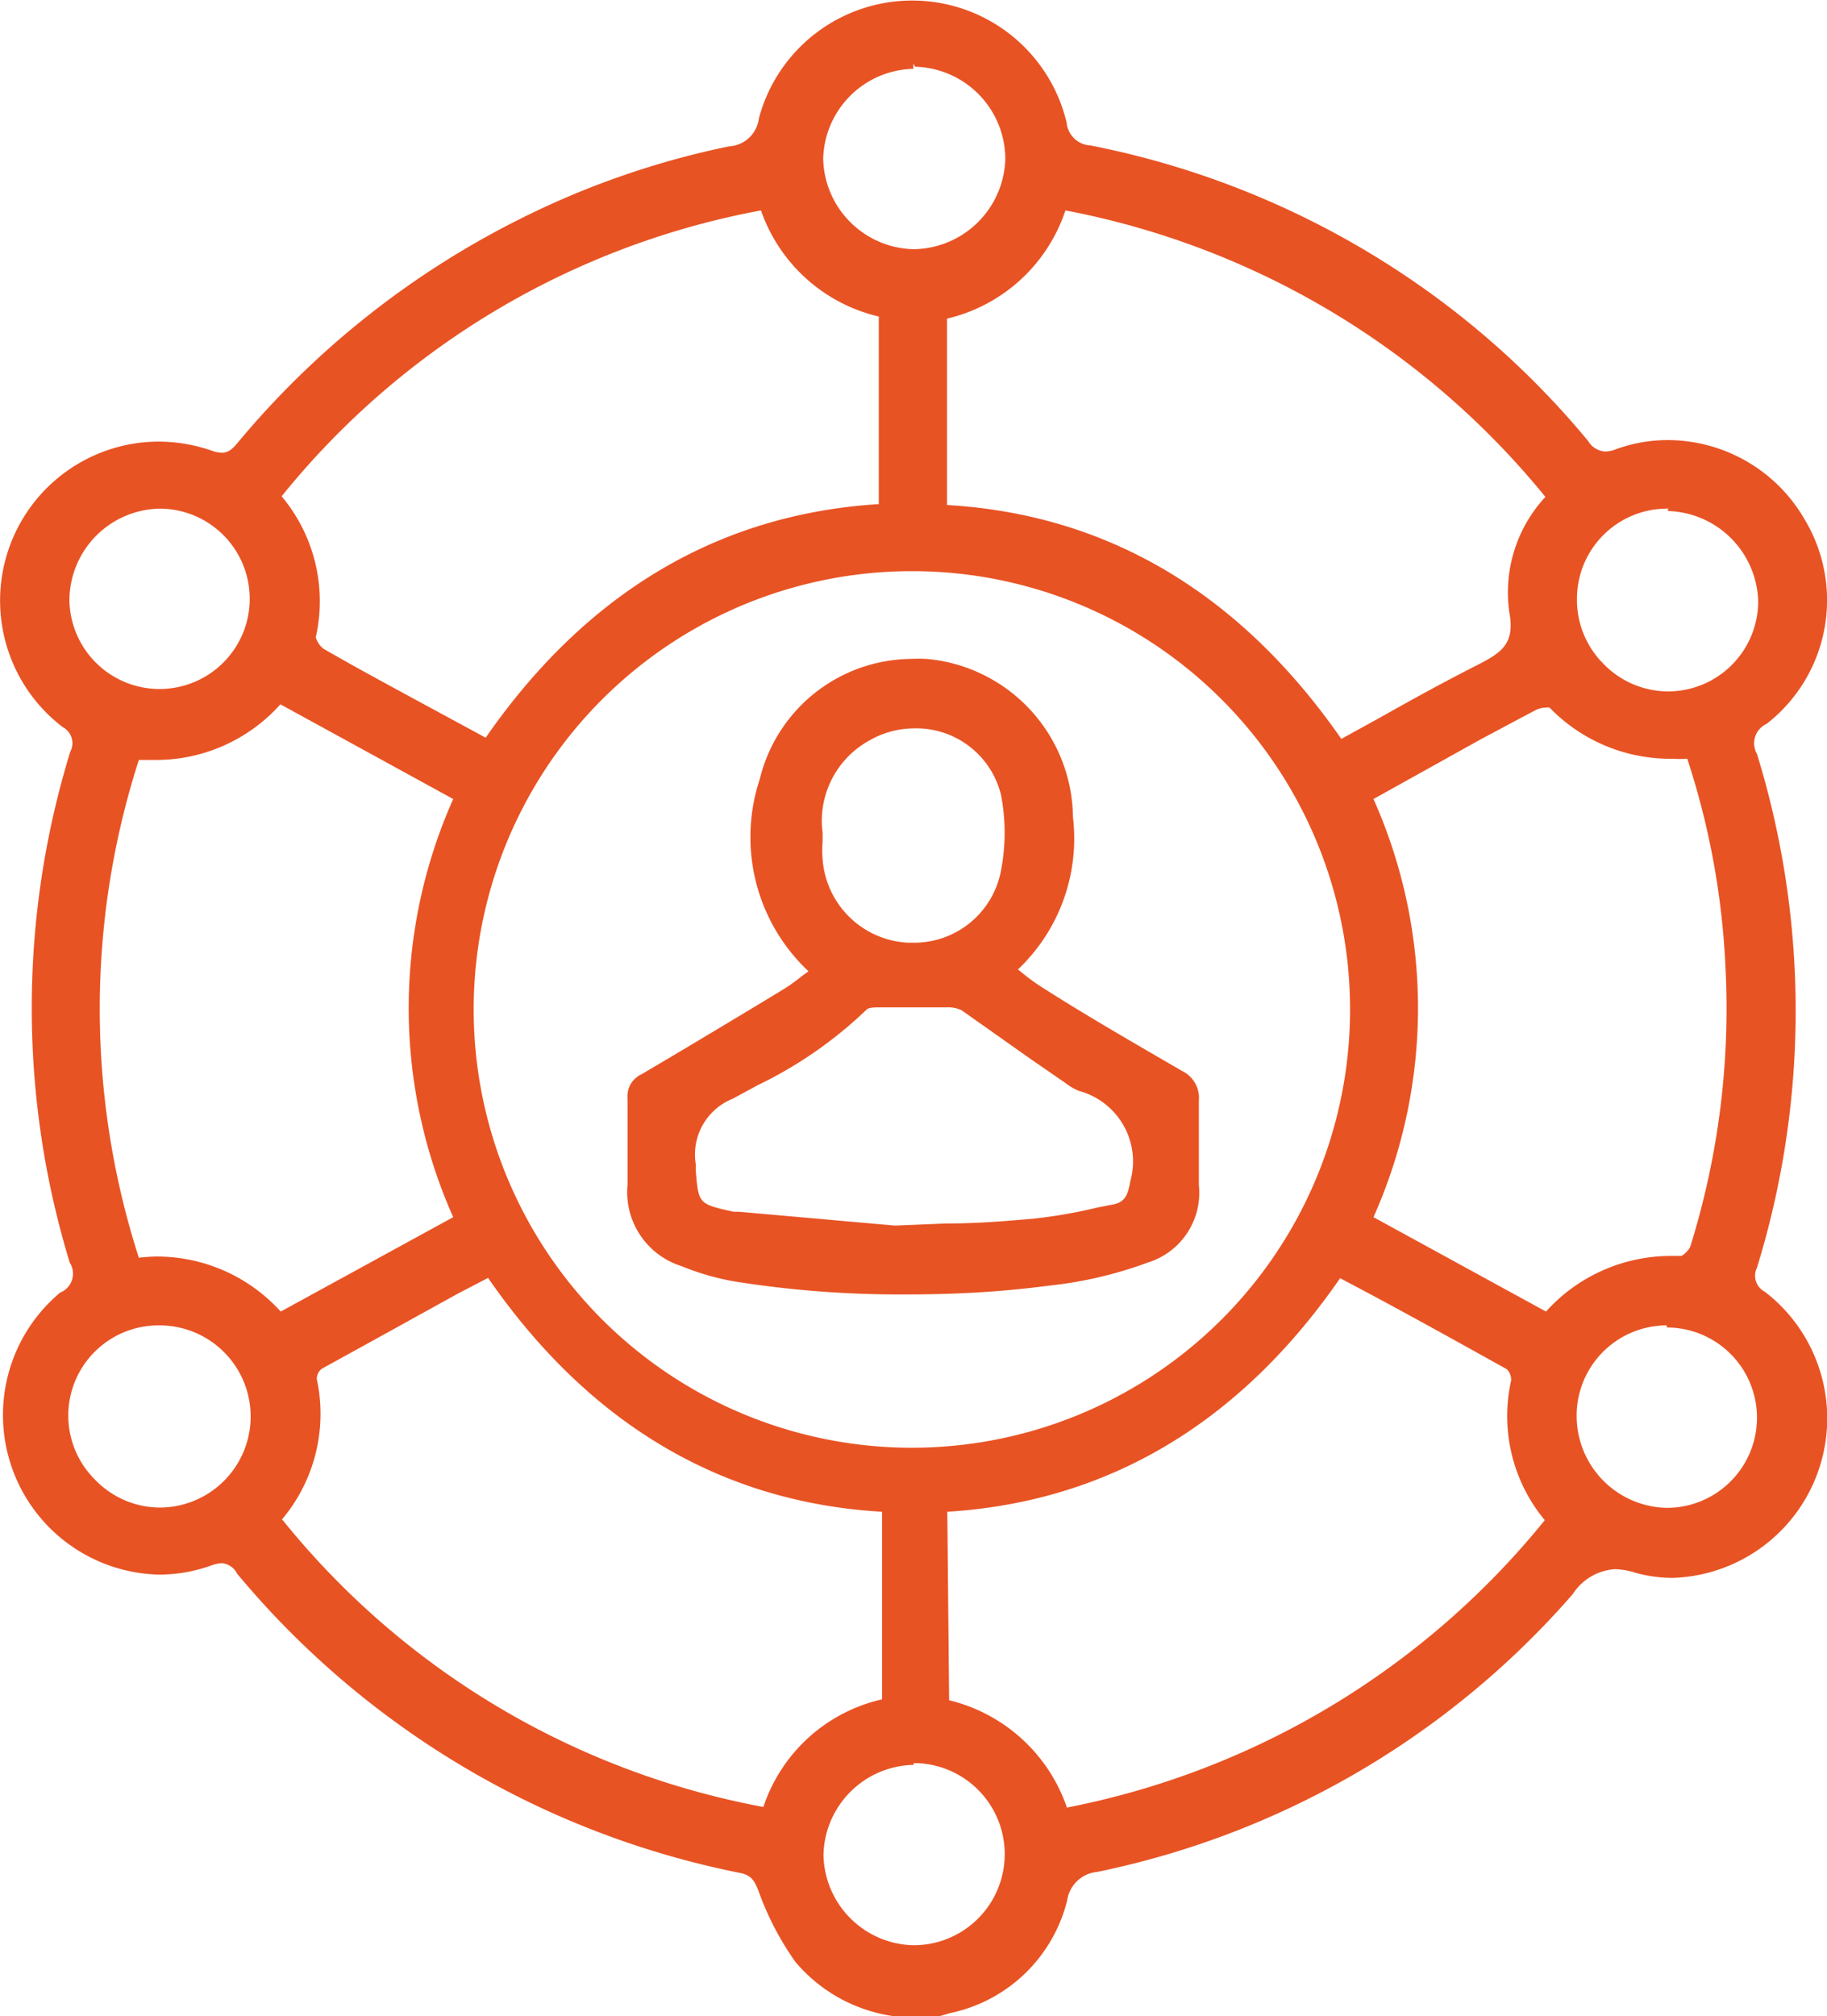
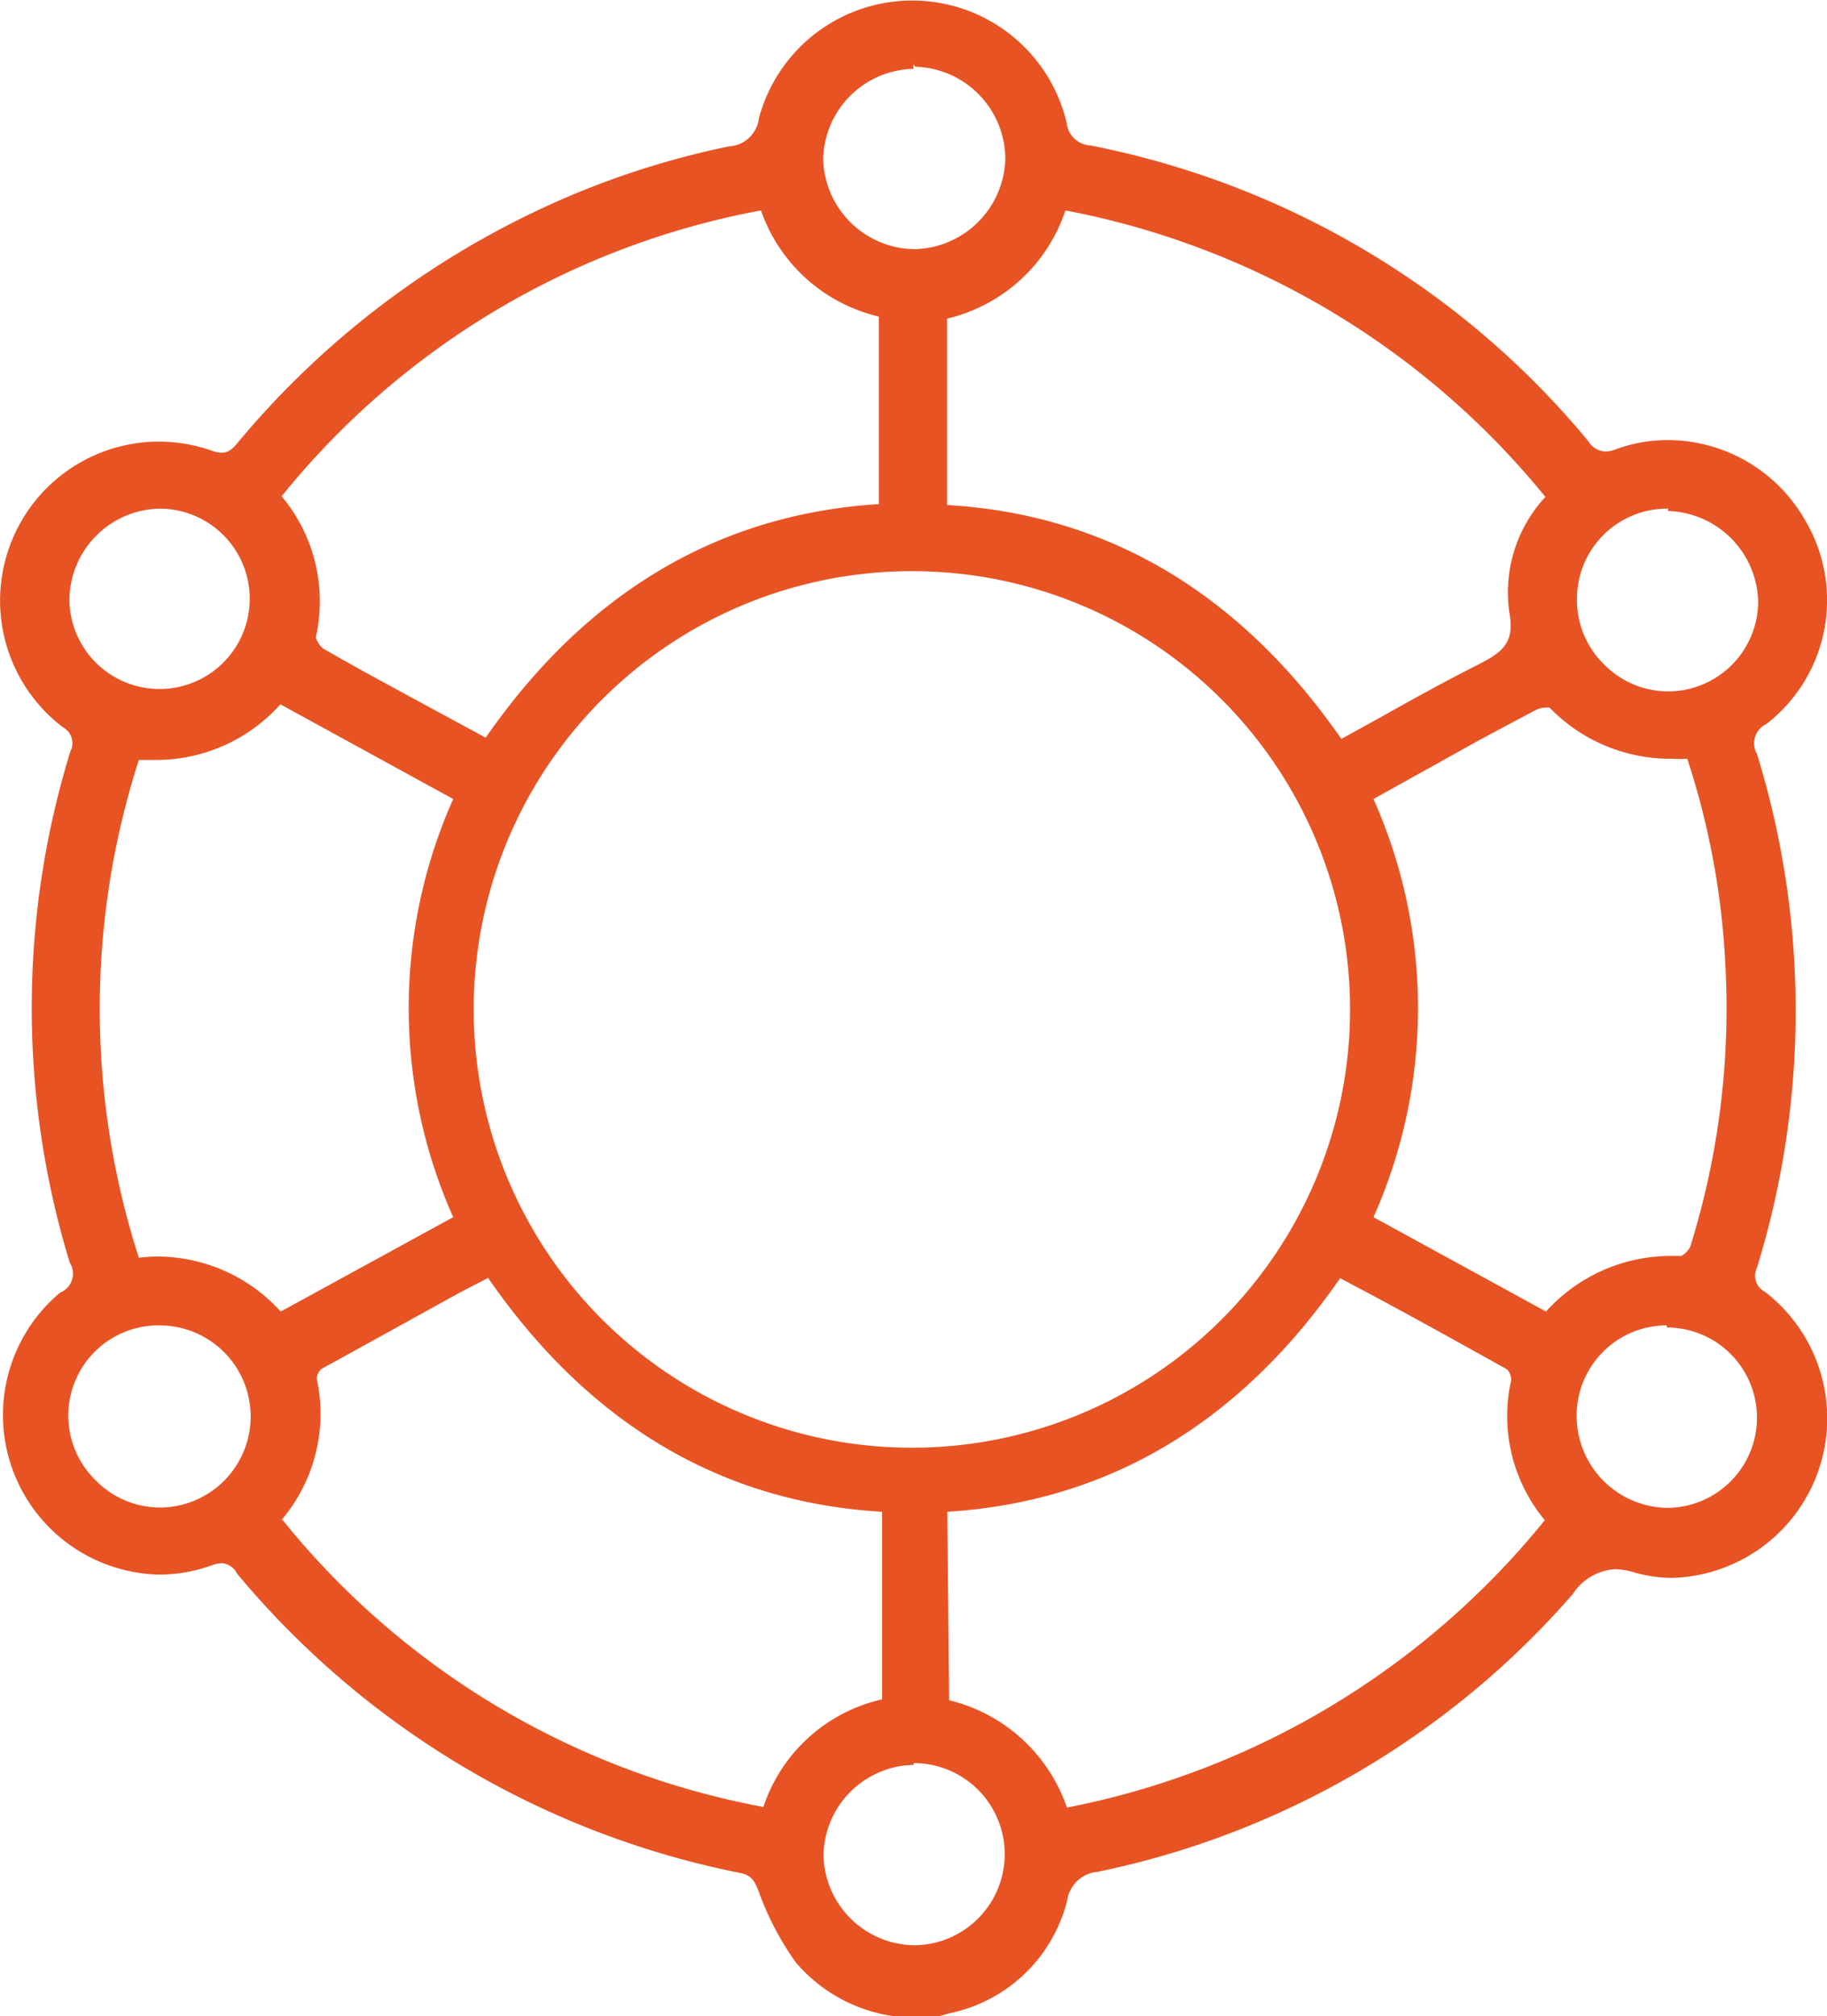
<svg xmlns="http://www.w3.org/2000/svg" viewBox="0 0 60.79 67.07">
  <defs>
    <style>.cls-1{fill:#e85324;}</style>
  </defs>
  <title>icon-21</title>
  <g id="Слой_2" data-name="Слой 2">
    <g id="Layer_1" data-name="Layer 1">
      <path class="cls-1" d="M29.74,67.07a5.23,5.23,0,0,1-3.27-1.8,9.76,9.76,0,0,1-1.23-2.36c-.14-.37-.26-.54-.64-.61A29.18,29.18,0,0,1,7.89,52.35.63.63,0,0,0,7.38,52a1.18,1.18,0,0,0-.36.08,5.12,5.12,0,0,1-1.73.3A5.31,5.31,0,0,1,2,43,.68.68,0,0,0,2.32,42,29,29,0,0,1,2.34,25a.6.6,0,0,0-.25-.81,5.29,5.29,0,0,1,3.16-9.5A5.45,5.45,0,0,1,7.07,15a1,1,0,0,0,.31.06c.18,0,.32-.08.51-.31a29.2,29.2,0,0,1,9.36-7.44,28.2,28.2,0,0,1,7-2.44,1.06,1.06,0,0,0,1-.93,5.28,5.28,0,0,1,10.24.14.84.84,0,0,0,.8.76A28.73,28.73,0,0,1,47.08,9.39a28.38,28.38,0,0,1,5.77,5.29.7.7,0,0,0,.56.34,1,1,0,0,0,.37-.08,5,5,0,0,1,1.71-.3,5.27,5.27,0,0,1,4.58,2.68,5.21,5.21,0,0,1-1.29,6.76.71.71,0,0,0-.32,1,29,29,0,0,1,0,17.09.6.6,0,0,0,.26.8,5.31,5.31,0,0,1-3.07,9.52,4.68,4.68,0,0,1-1.23-.17,2.44,2.44,0,0,0-.69-.12,1.81,1.81,0,0,0-1.4.83,28.61,28.61,0,0,1-15.82,9.24,1.11,1.11,0,0,0-1,.94,5.08,5.08,0,0,1-3.91,3.76l-.51.15Zm.66-8.36a3.06,3.06,0,0,0-3,3,3.06,3.06,0,0,0,3,3,3,3,0,0,0,0-6.06v0Zm-21-8.15a26.86,26.86,0,0,0,16,9.55,5.42,5.42,0,0,1,3.95-3.58V50.29c-5.35-.31-9.76-2.93-13.11-7.78l-1,.52c-1.52.84-3,1.66-4.53,2.5a.44.44,0,0,0-.17.34A5.46,5.46,0,0,1,9.37,50.56Zm22.18,6a5.51,5.51,0,0,1,3.92,3.57A27.13,27.13,0,0,0,51.4,50.57a5.42,5.42,0,0,1-1.12-4.65.5.5,0,0,0-.14-.37c-1.51-.84-3-1.67-4.55-2.5l-1-.53c-3.34,4.83-7.74,7.44-13.07,7.77ZM5.31,44.09a3,3,0,0,0-2.13,5.15,3,3,0,0,0,2.13.91,3,3,0,1,0,0-6.06v0Zm50.15,0a3,3,0,0,0-3,3,3.06,3.06,0,0,0,3,3.07,3,3,0,0,0,0-6l0-.1ZM30.38,19a14.58,14.58,0,1,0,10.28,4.28A14.55,14.55,0,0,0,30.38,19l0-.1ZM51.44,43.63a5.59,5.59,0,0,1,4.14-1.85h.34c.08,0,.29-.2.33-.34a26.58,26.58,0,0,0,1.16-9.3,25.94,25.94,0,0,0-1.27-6.9,4.35,4.35,0,0,1-.51,0,5.58,5.58,0,0,1-4.07-1.7.29.29,0,0,0-.12,0,.79.79,0,0,0-.32.07c-.63.33-1.26.67-1.88,1L45.7,26.58a17.07,17.07,0,0,1,0,13.91ZM5.19,41.8a5.55,5.55,0,0,1,4.15,1.83l5.74-3.14a17.07,17.07,0,0,1,0-13.91L9.33,23.43a5.55,5.55,0,0,1-4.2,1.85l-.51,0a27,27,0,0,0,0,16.56A5.33,5.33,0,0,1,5.19,41.8Zm26.32-25c5.34.31,9.75,2.93,13.12,7.78l1.29-.71c1.1-.62,2.19-1.22,3.3-1.78.75-.39,1.19-.69,1-1.72a4.67,4.67,0,0,1,1.2-3.84A27.11,27.11,0,0,0,35.45,7a5.47,5.47,0,0,1-3.94,3.6ZM9.37,16.51a5.43,5.43,0,0,1,1.14,4.68c0,.08.13.32.27.4,1,.58,2.06,1.15,3.09,1.71l2.29,1.24c3.35-4.83,7.75-7.44,13.08-7.77V10.53A5.47,5.47,0,0,1,25.32,7,26.77,26.77,0,0,0,9.37,16.51Zm46.1.41a3,3,0,0,0-3,3,3,3,0,0,0,.88,2.16,3,3,0,0,0,2.15.92,3,3,0,0,0,3-3,3.09,3.09,0,0,0-3-3l0-.1Zm-50.16,0a3.06,3.06,0,0,0-3,3.07,3,3,0,1,0,3-3.07ZM30.39,2.29a3.07,3.07,0,0,0-3,3,3.08,3.08,0,0,0,3,3h0a3.09,3.09,0,0,0,3.06-3,3.08,3.08,0,0,0-3-3.07l-.06-.1Z" />
-       <path class="cls-1" d="M30.11,43.06a34.89,34.89,0,0,1-5.66-.43,8.43,8.43,0,0,1-1.77-.51,2.58,2.58,0,0,1-1.8-2.71c0-1,0-1.95,0-2.87a.8.8,0,0,1,.46-.8q2.39-1.41,4.76-2.85a6.17,6.17,0,0,0,.57-.41l.23-.17a6.12,6.12,0,0,1-1.62-6.39,5.23,5.23,0,0,1,5-4,5.12,5.12,0,0,1,.56,0,5.34,5.34,0,0,1,4.86,5.26,6,6,0,0,1-1.83,5.07l.2.16a6.36,6.36,0,0,0,.55.4c1.56,1,3.12,1.89,4.7,2.81a1,1,0,0,1,.57,1c0,1,0,1.92,0,2.8a2.43,2.43,0,0,1-1.7,2.58,13.53,13.53,0,0,1-3.31.77C33.14,43,31.58,43.06,30.11,43.06Zm-.81-9.55c-.18,0-.39,0-.46.07a14,14,0,0,1-3.63,2.52l-.83.45a2,2,0,0,0-1.23,2.18l0,.2c.09,1.12.09,1.12,1.26,1.38l.18,0,5.19.46,1.69-.07c1.08,0,2-.08,2.92-.16a16.78,16.78,0,0,0,2.12-.37l.56-.11c.36-.08.46-.31.54-.77a2.43,2.43,0,0,0-1.71-3,1.92,1.92,0,0,1-.46-.27l-1.16-.8L32,33.61a1,1,0,0,0-.48-.1H29.3Zm1.11-9.28a3,3,0,0,0-1.46.39,3.05,3.05,0,0,0-1.58,3.08V28a3.62,3.62,0,0,0,0,.57,3,3,0,0,0,2.85,2.79h.17a2.94,2.94,0,0,0,2.92-2.42,6.62,6.62,0,0,0,0-2.48A2.9,2.9,0,0,0,30.41,24.23Z" />
    </g>
  </g>
</svg>